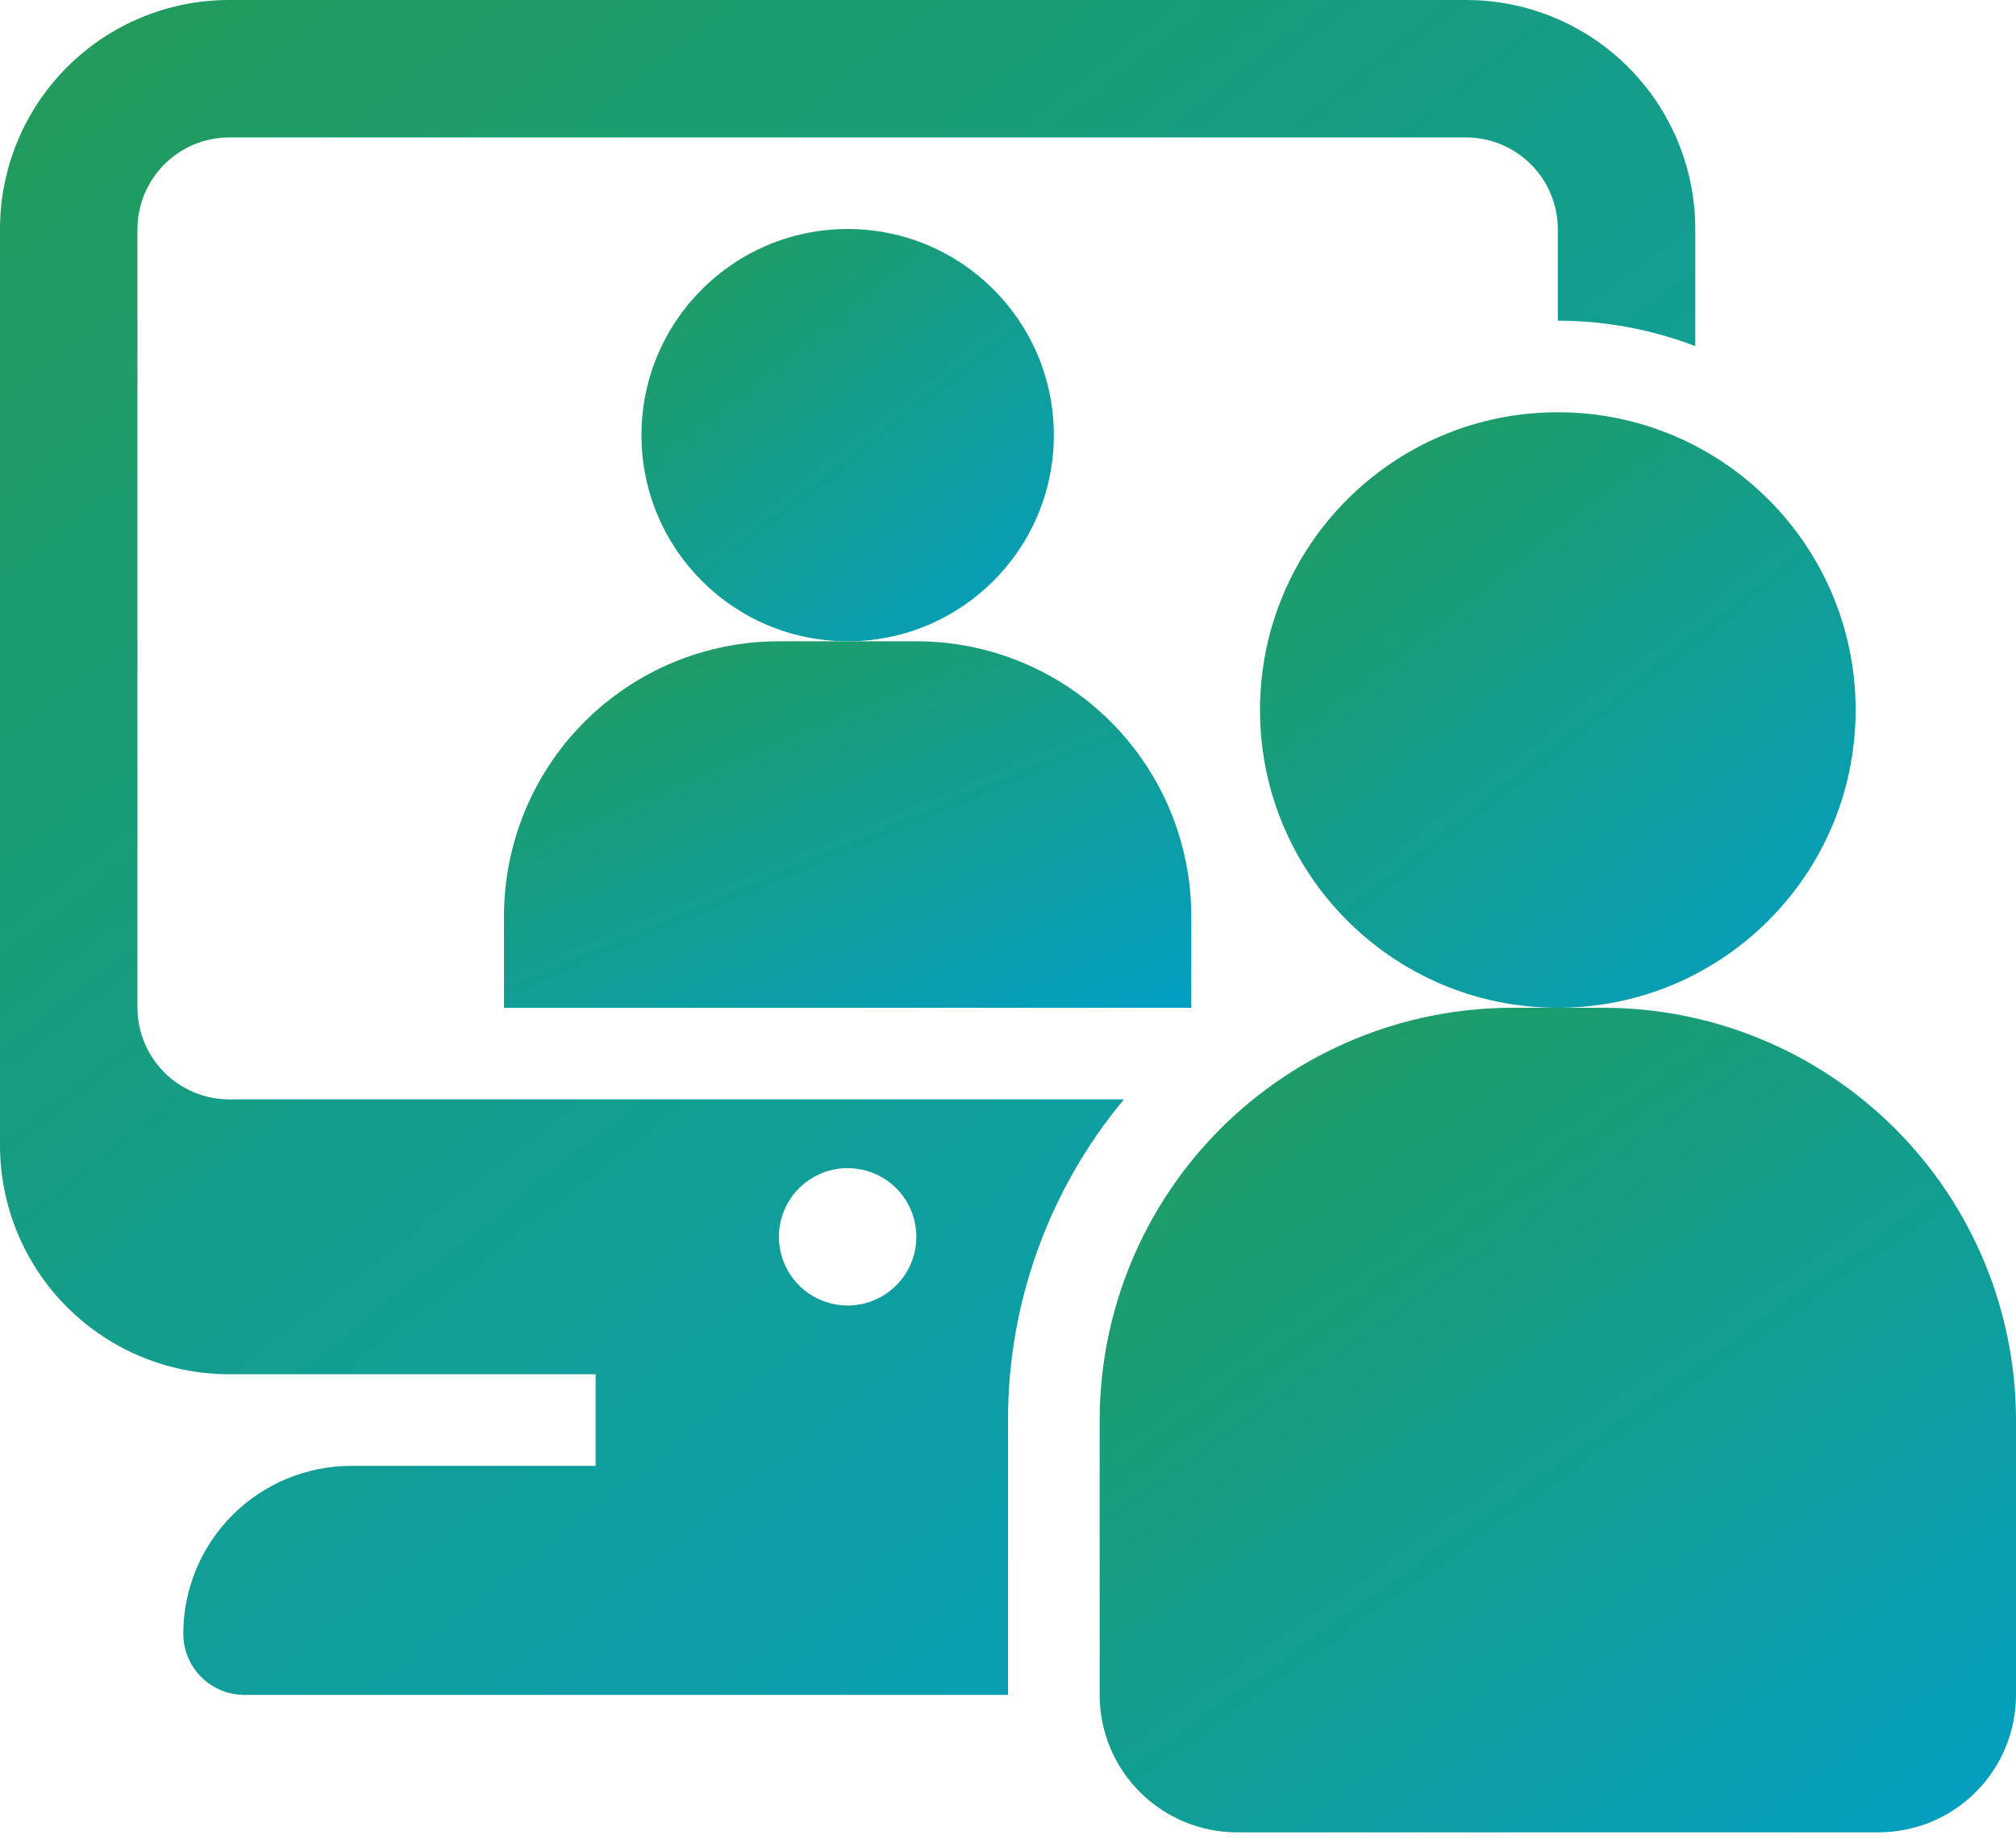
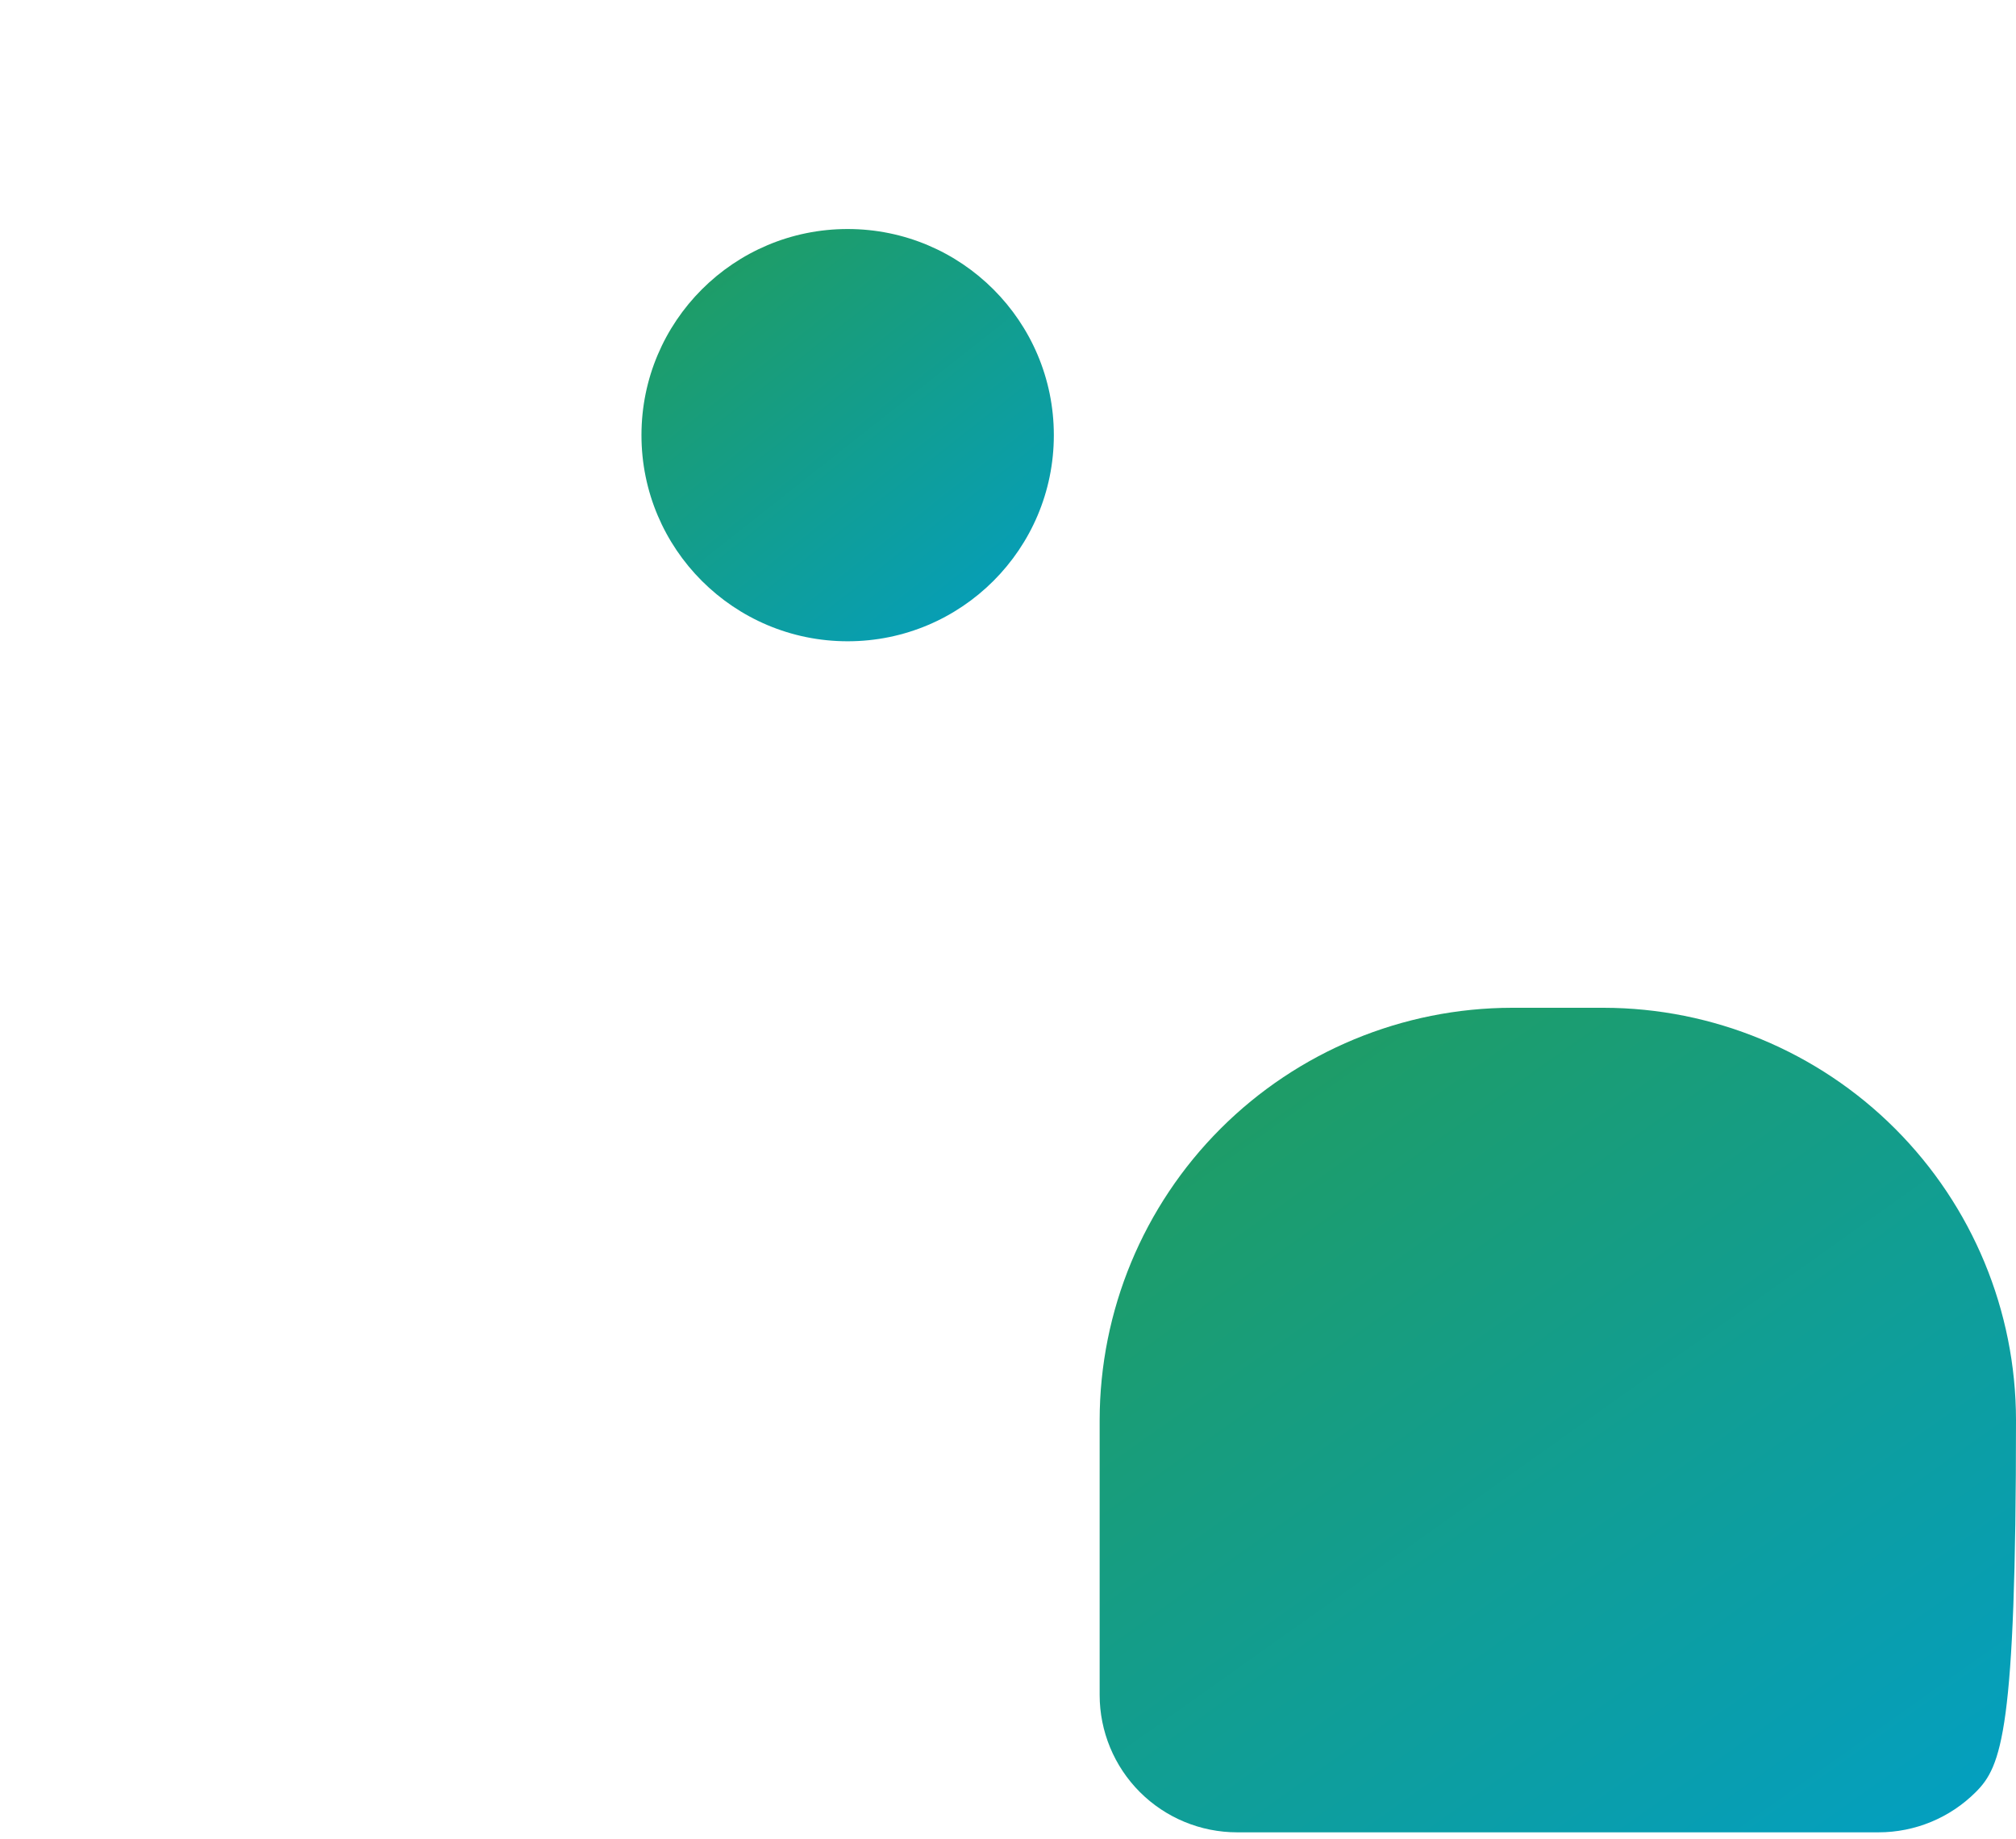
<svg xmlns="http://www.w3.org/2000/svg" width="80" height="73" viewBox="0 0 80 73" fill="none">
  <path d="M33.637 25.453C38.156 25.453 41.819 21.79 41.819 17.272C41.819 12.753 38.156 9.09 33.637 9.09C29.118 9.09 25.455 12.753 25.455 17.272C25.455 21.79 29.118 25.453 33.637 25.453Z" fill="url(#paint0_linear_528_56593)" />
-   <path d="M47.273 39.999V36.362C47.273 33.469 46.123 30.694 44.078 28.648C42.032 26.602 39.257 25.453 36.364 25.453H30.909C28.016 25.453 25.241 26.602 23.195 28.648C21.149 30.694 20 33.469 20 36.362V39.999H47.273Z" fill="url(#paint1_linear_528_56593)" />
-   <path d="M5.455 40V9.091C5.457 8.127 5.841 7.204 6.523 6.523C7.204 5.841 8.127 5.457 9.091 5.455H58.182C59.145 5.457 60.069 5.841 60.75 6.523C61.431 7.204 61.815 8.127 61.818 9.091V12.727C63.682 12.73 65.531 13.072 67.273 13.736V9.091C67.273 6.68 66.315 4.368 64.61 2.663C62.905 0.958 60.593 0 58.182 0H9.091C6.68 0 4.368 0.958 2.663 2.663C0.958 4.368 0 6.68 0 9.091V45.455C0 47.866 0.958 50.178 2.663 51.883C4.368 53.588 6.68 54.545 9.091 54.545H23.636V58.182H13.945C13.069 58.181 12.201 58.353 11.391 58.688C10.581 59.023 9.845 59.514 9.225 60.134C8.605 60.754 8.114 61.49 7.779 62.3C7.444 63.11 7.272 63.978 7.273 64.855C7.276 65.495 7.531 66.108 7.984 66.561C8.437 67.014 9.05 67.27 9.691 67.273H40V56.364C39.994 51.713 41.622 47.209 44.6 43.636H9.091C8.127 43.633 7.204 43.249 6.523 42.568C5.841 41.887 5.457 40.964 5.455 40ZM33.636 46.364C34.176 46.364 34.703 46.524 35.152 46.823C35.6 47.123 35.95 47.549 36.156 48.047C36.362 48.546 36.416 49.094 36.311 49.623C36.206 50.152 35.946 50.638 35.565 51.019C35.183 51.401 34.697 51.66 34.168 51.766C33.639 51.871 33.091 51.817 32.593 51.611C32.094 51.404 31.668 51.055 31.369 50.606C31.069 50.158 30.909 49.63 30.909 49.091C30.909 48.368 31.196 47.674 31.708 47.162C32.219 46.651 32.913 46.364 33.636 46.364Z" fill="url(#paint2_linear_528_56593)" />
-   <path d="M61.818 40C68.345 40 73.636 34.709 73.636 28.181C73.636 21.654 68.345 16.363 61.818 16.363C55.291 16.363 50 21.654 50 28.181C50 34.709 55.291 40 61.818 40Z" fill="url(#paint3_linear_528_56593)" />
-   <path d="M74.546 72.727H49.091C47.645 72.727 46.257 72.153 45.234 71.13C44.211 70.107 43.637 68.719 43.637 67.273V56.364C43.642 52.025 45.367 47.866 48.435 44.798C51.503 41.73 55.662 40.005 60 40H63.637C67.975 40.005 72.135 41.73 75.202 44.798C78.27 47.866 79.996 52.025 80 56.364V67.273C80 68.719 79.426 70.107 78.403 71.13C77.38 72.153 75.992 72.727 74.546 72.727Z" fill="url(#paint4_linear_528_56593)" />
+   <path d="M74.546 72.727H49.091C47.645 72.727 46.257 72.153 45.234 71.13C44.211 70.107 43.637 68.719 43.637 67.273V56.364C43.642 52.025 45.367 47.866 48.435 44.798C51.503 41.73 55.662 40.005 60 40H63.637C67.975 40.005 72.135 41.73 75.202 44.798C78.27 47.866 79.996 52.025 80 56.364C80 68.719 79.426 70.107 78.403 71.13C77.38 72.153 75.992 72.727 74.546 72.727Z" fill="url(#paint4_linear_528_56593)" />
  <defs>
    <linearGradient id="paint0_linear_528_56593" x1="26.375" y1="8.067" x2="41.307" y2="26.988" gradientUnits="userSpaceOnUse">
      <stop stop-color="#239C57" />
      <stop offset="1" stop-color="#019FC8" />
    </linearGradient>
    <linearGradient id="paint1_linear_528_56593" x1="21.534" y1="24.544" x2="31.293" y2="47.729" gradientUnits="userSpaceOnUse">
      <stop stop-color="#239C57" />
      <stop offset="1" stop-color="#019FC8" />
    </linearGradient>
    <linearGradient id="paint2_linear_528_56593" x1="3.784" y1="-4.205" x2="65.171" y2="73.579" gradientUnits="userSpaceOnUse">
      <stop stop-color="#239C57" />
      <stop offset="1" stop-color="#019FC8" />
    </linearGradient>
    <linearGradient id="paint3_linear_528_56593" x1="51.33" y1="14.886" x2="72.898" y2="42.216" gradientUnits="userSpaceOnUse">
      <stop stop-color="#239C57" />
      <stop offset="1" stop-color="#019FC8" />
    </linearGradient>
    <linearGradient id="paint4_linear_528_56593" x1="45.682" y1="37.955" x2="74.674" y2="78.772" gradientUnits="userSpaceOnUse">
      <stop stop-color="#239C57" />
      <stop offset="1" stop-color="#019FC8" />
    </linearGradient>
  </defs>
</svg>